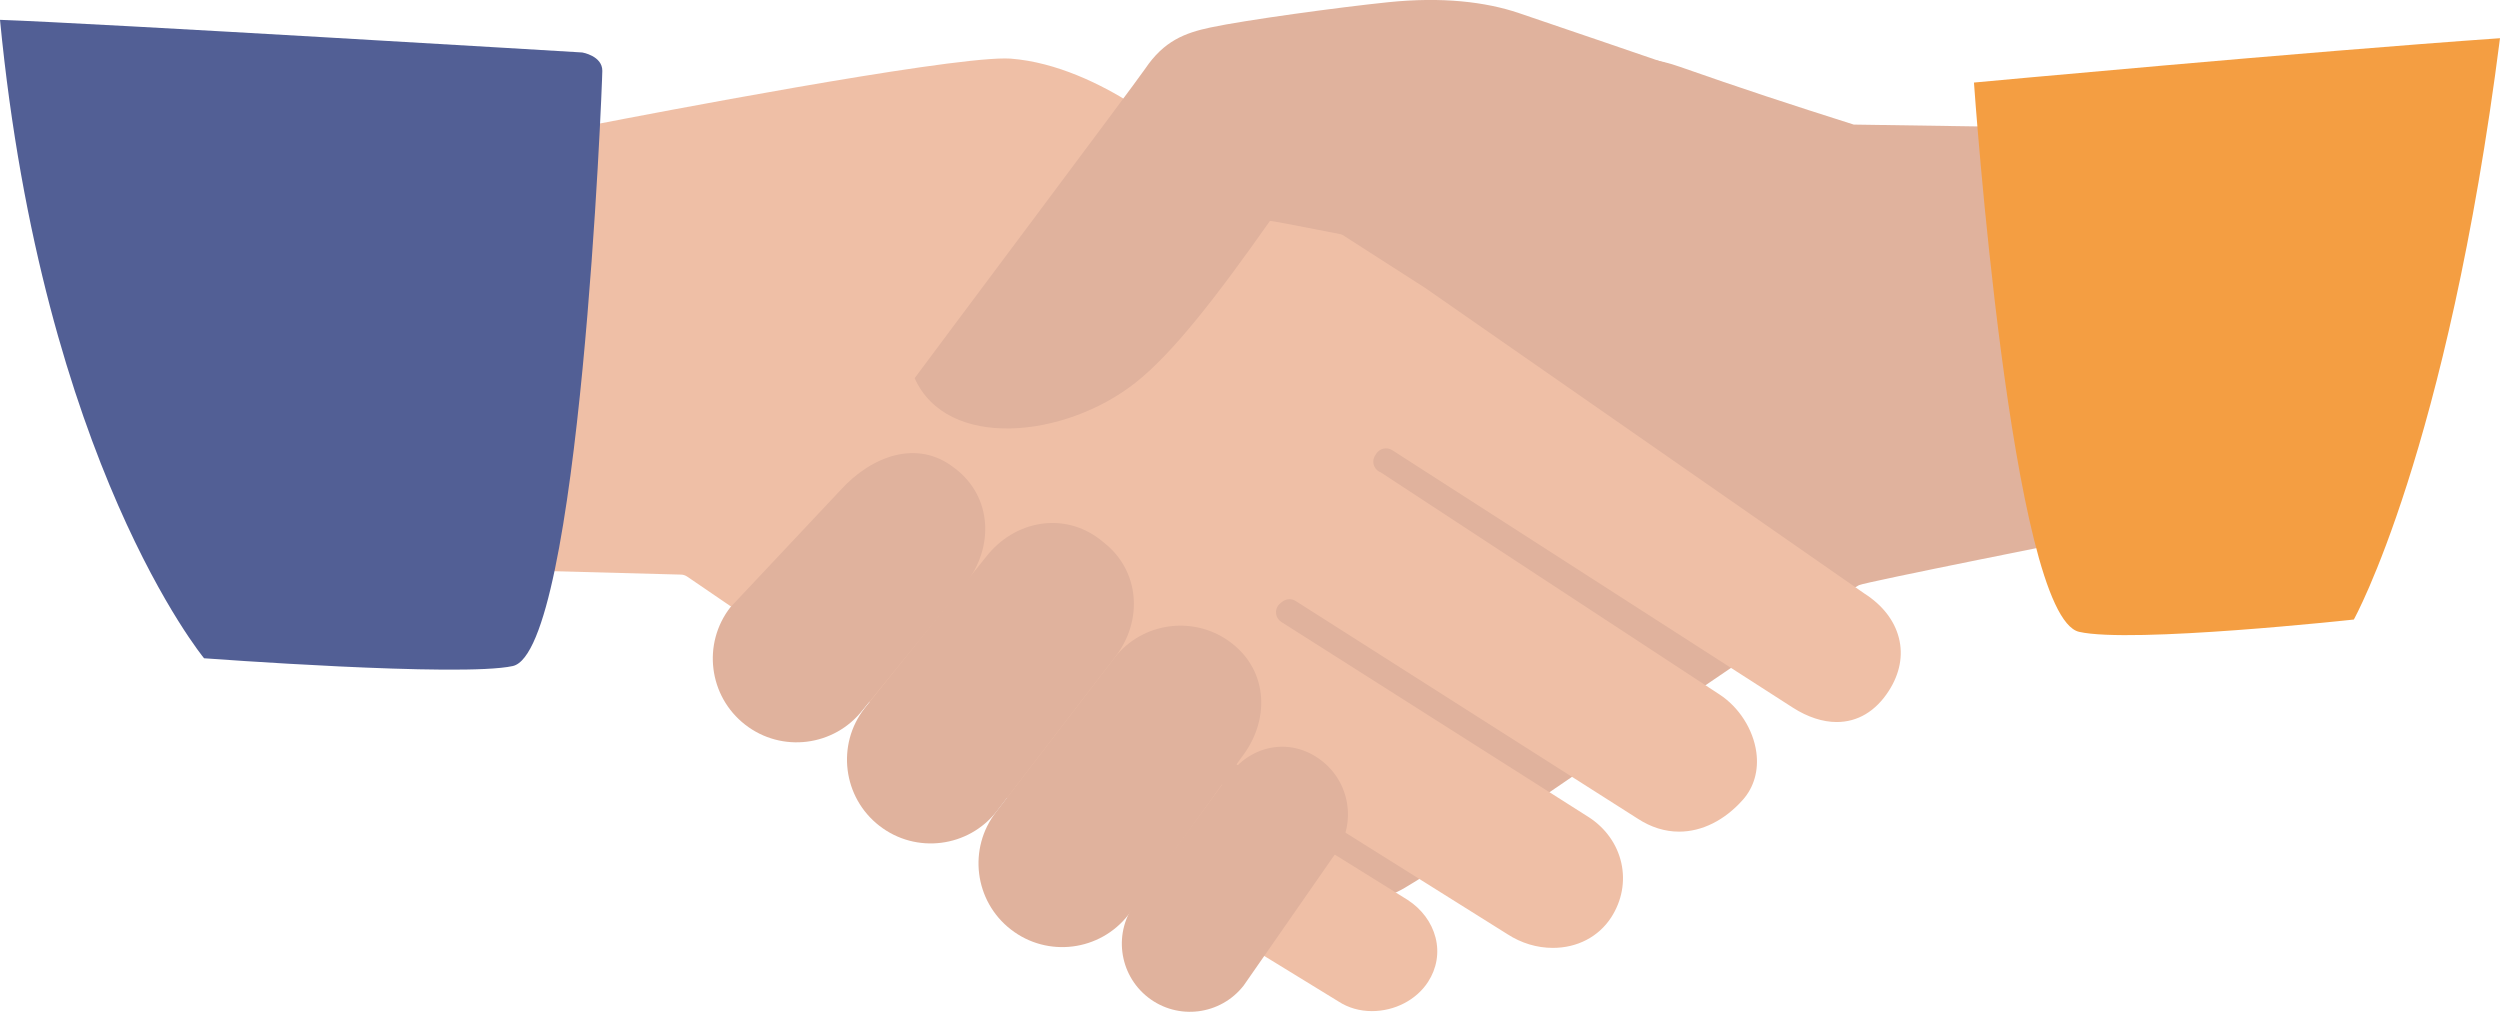
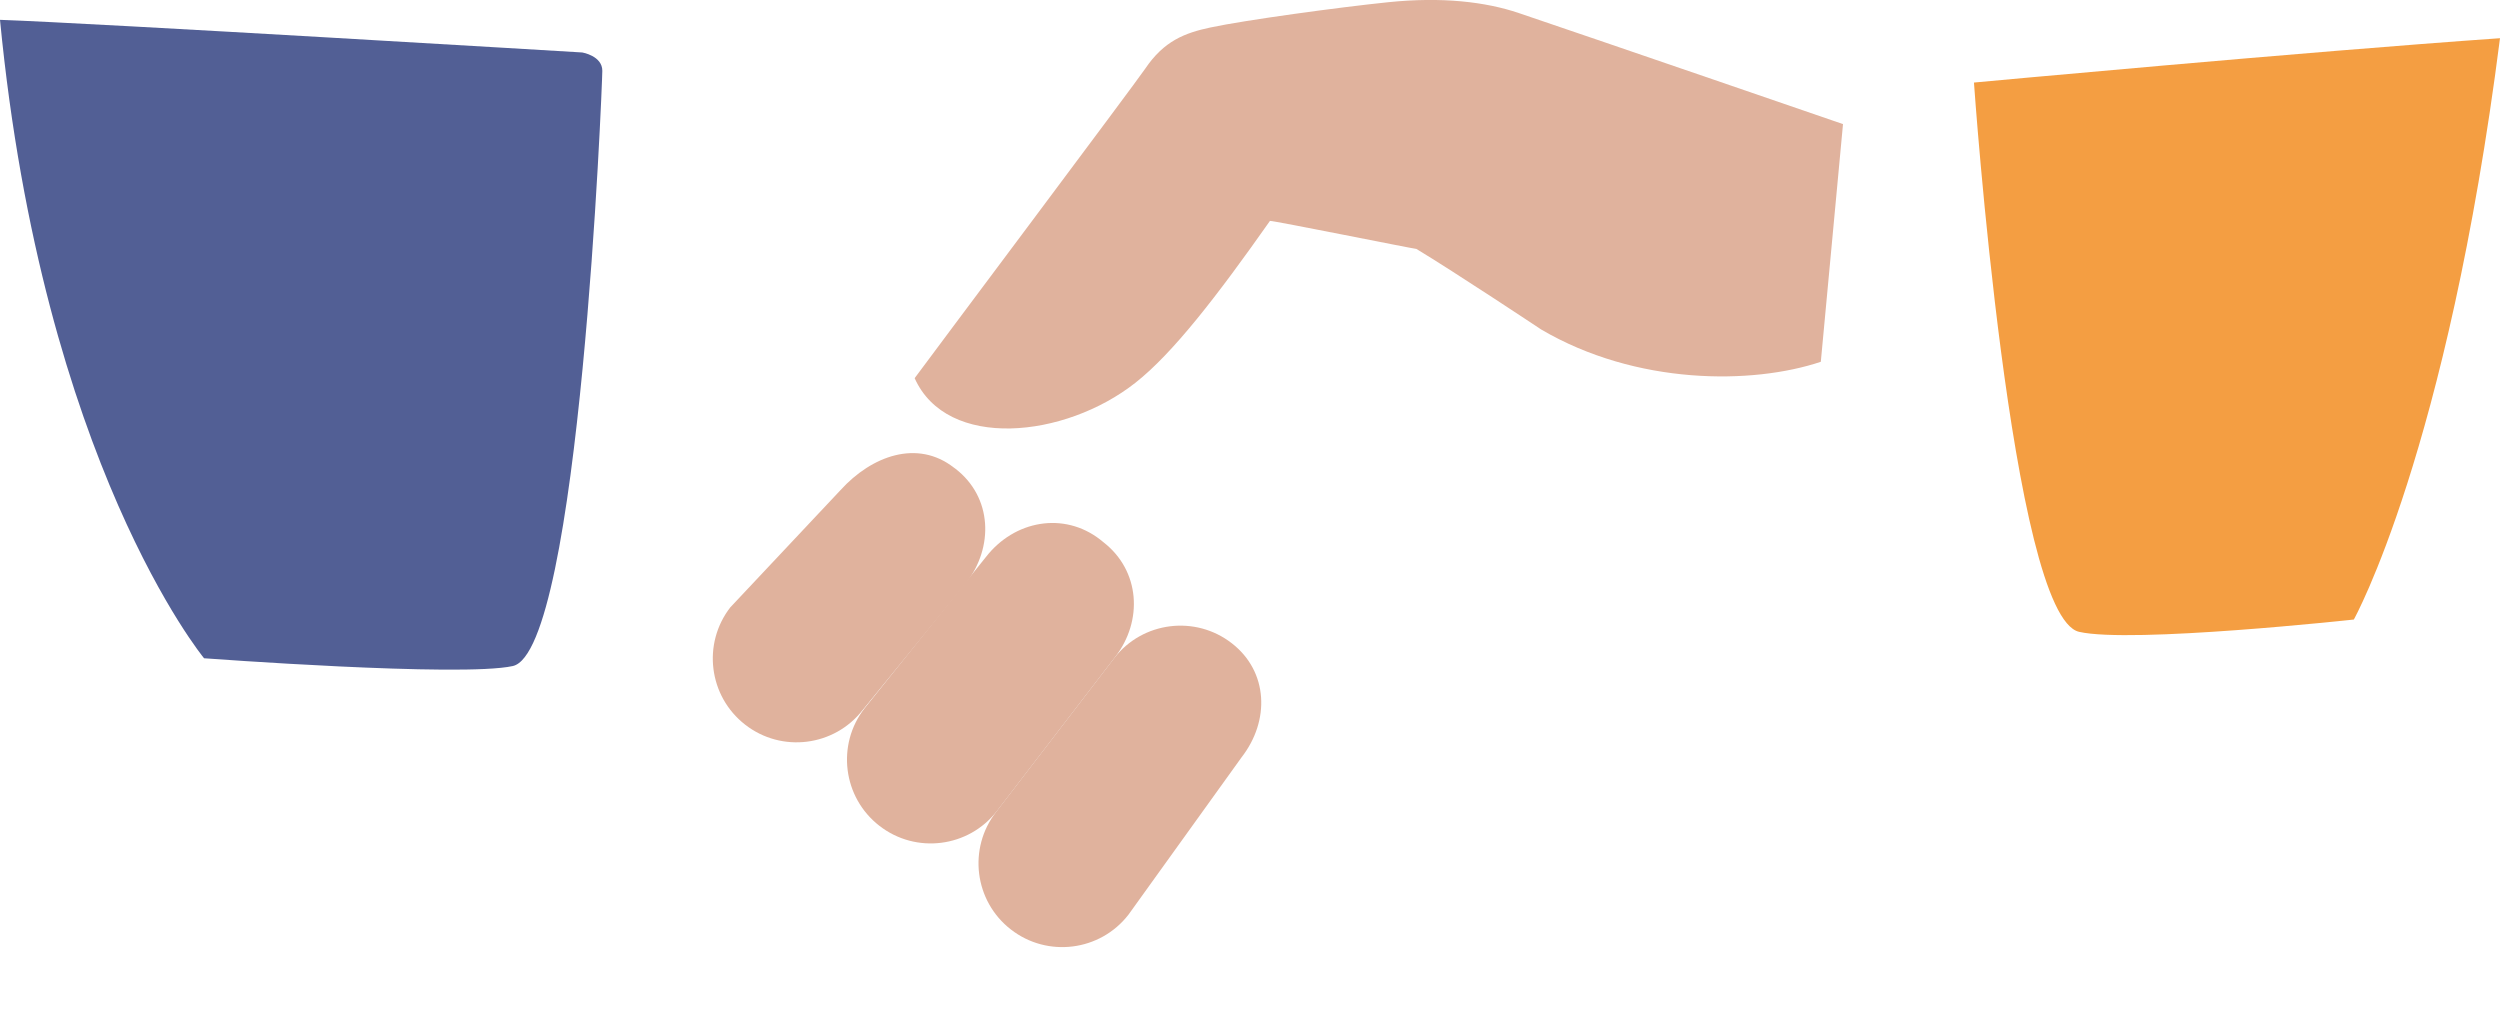
<svg xmlns="http://www.w3.org/2000/svg" id="a" viewBox="0 0 497.87 201.49">
  <defs>
    <style>.b{fill:#f49e42;}.c{fill:#525f95;}.d{fill:#efbfa6;}.e{fill:#e0b29d;}</style>
  </defs>
-   <path class="e" d="M417.06,106.87l-16.33-81.59-31.56-.47c-12.62-4-22.52-7.25-34.61-11.5-8.61-3.03-15.15-1.9-21.61.93-10.34,4.52-128.49,83.75-131.83,85.48-5.18,2.68-6.65,11.64-4.47,15.4,2.17,3.76,71.02,51.48,80.31,57.5,6.95,4.51,14.29,9.23,22.76,4.21,17.98-10.65,72-49.71,90.48-60.29,1.01-.58,46.87-9.68,46.87-9.68Z" />
-   <path class="d" d="M105.87,113.64l29.75.79c.43,0,.85.15,1.22.39,4.22,2.84,13.05,8.92,21.58,14.8,9.12,6.28,18.54,12.77,22.3,15.28.14.09.27.2.39.33.33.35.75.87,1.23,1.47.53.67,1.64,2.06,2.04,2.35l82.19,50.4c1.94,1.26,4.22,1.91,6.64,1.91,4.57,0,8.85-2.23,11.18-5.81,1.73-2.67,2.27-5.8,1.5-8.82-.77-3.02-2.74-5.68-5.55-7.51l-43.28-26.92c-.14-.09-.27-.19-.39-.31-.72-.7-.94-1.76-.56-2.69.33-.8,1.15-1.6,2.28-1.6.43,0,.85.12,1.21.35l60.6,37.99c2.76,1.79,5.88,2.73,9.05,2.73,4.87,0,9.1-2.21,11.61-6.06,2.13-3.29,2.85-7.15,2.02-10.86-.83-3.71-3.13-6.94-6.46-9.1l-61.25-38.89c-.54-.35-.92-.9-1.03-1.53-.11-.63.05-1.29.44-1.79.25-.32.89-.85,1.33-1.03.69-.29,1.48-.23,2.12.18l68.14,43.36c2.63,1.71,5.39,2.57,8.22,2.57,4.56,0,9.08-2.26,12.72-6.37,2.2-2.49,3.15-5.84,2.66-9.44-.62-4.56-3.45-8.99-7.38-11.54l-67.4-44.19c-.53-.19-.97-.57-1.24-1.09-.4-.75-.33-1.68.16-2.38.02-.03.07-.1.18-.27.33-.51.84-.88,1.44-1,.59-.13,1.22-.02,1.73.31l79.82,51.3c2.89,1.85,5.9,2.84,8.69,2.84,4.19,0,7.78-2.15,10.39-6.22,2.2-3.43,2.89-7.08,1.99-10.56-.89-3.46-3.25-6.5-6.83-8.79l-87.56-60.92h0c-.26-.17-.72-.46-1.61-1.03-22.2-14.27-27.7-17.76-28.33-18.14-.05-.03-.11-.06-.16-.09-8.98-5.77-16.31-10.17-21.66-13.38-2.8-1.68-5.01-3.01-6.75-4.1-5.83-3.67-14.74-8.19-24.03-8.89-.31-.02-.67-.03-1.08-.03-13.32,0-70.81,11.04-81.88,13.19l-12.36,88.88h0Z" />
  <path class="e" d="M367.02,24.71s-47.62-16.39-64.55-22.11c-6.65-2.25-15.34-3.26-26-2.16-9.63.99-28.48,3.55-35.45,5.04-5.06,1.08-9.23,2.67-12.96,8.21-1.9,2.82-43.22,57.94-45.91,61.62,6.43,14.39,29.88,12.01,43.96.92,7.49-5.89,16.32-17.35,26.8-32.24.82-.04,28.56,5.56,29.15,5.58,7.68,4.63,24.34,15.7,24.85,16.04,18.94,11.13,42.07,11.01,55.7,6.44l4.42-47.34Z" />
  <path class="e" d="M145.47,120.91c-5.66,7.27-4.35,17.75,2.93,23.41h0c7.27,5.66,17.75,4.34,23.41-2.93l20.52-25.18c5.65-7.27,5.26-17.18-2.01-22.83l-.37-.27c-7.27-5.65-16.34-2.35-22.55,4.48l-21.93,23.33Z" />
  <path class="e" d="M172.19,141.04c-5.66,7.27-4.34,17.76,2.93,23.41h0c7.27,5.66,17.75,4.35,23.41-2.93l23.52-30.64c5.65-7.27,4.98-17.24-2.29-22.89l-.64-.52c-7.27-5.65-17.12-3.82-22.77,3.45l-24.16,30.12Z" />
  <path class="e" d="M198.38,161.69c-5.65,7.27-4.35,17.76,2.93,23.41h0c7.27,5.66,17.76,4.34,23.41-2.93l22.55-31.37c5.65-7.27,5.32-17.04-1.95-22.69h0c-7.27-5.66-17.76-4.34-23.41,2.93l-23.53,30.64Z" />
-   <path class="e" d="M226.27,179.61c-4.6,5.91-3.53,14.43,2.38,19.03h0c5.91,4.6,14.43,3.53,19.03-2.38l17.89-25.73c4.6-5.91,3.57-14.42-2.34-19.02h0c-5.91-4.6-13.63-3.38-18.23,2.53l-18.73,25.56Z" />
  <path class="b" d="M468.76,123.38s18.58-33.31,29.11-115.77c-38.96,2.72-104.76,8.83-104.76,8.83,0,0,7.39,106.29,20.94,109.39,10.41,2.38,54.7-2.45,54.7-2.45Z" />
  <path class="c" d="M40.63,131.08S8.55,92.19,0,3.95c19.26.68,115.96,6.5,115.96,6.5,0,0,4.01.67,3.99,3.66-.02,2.98-4.51,115.57-17.83,118.53-10.23,2.27-61.5-1.55-61.5-1.55Z" />
</svg>